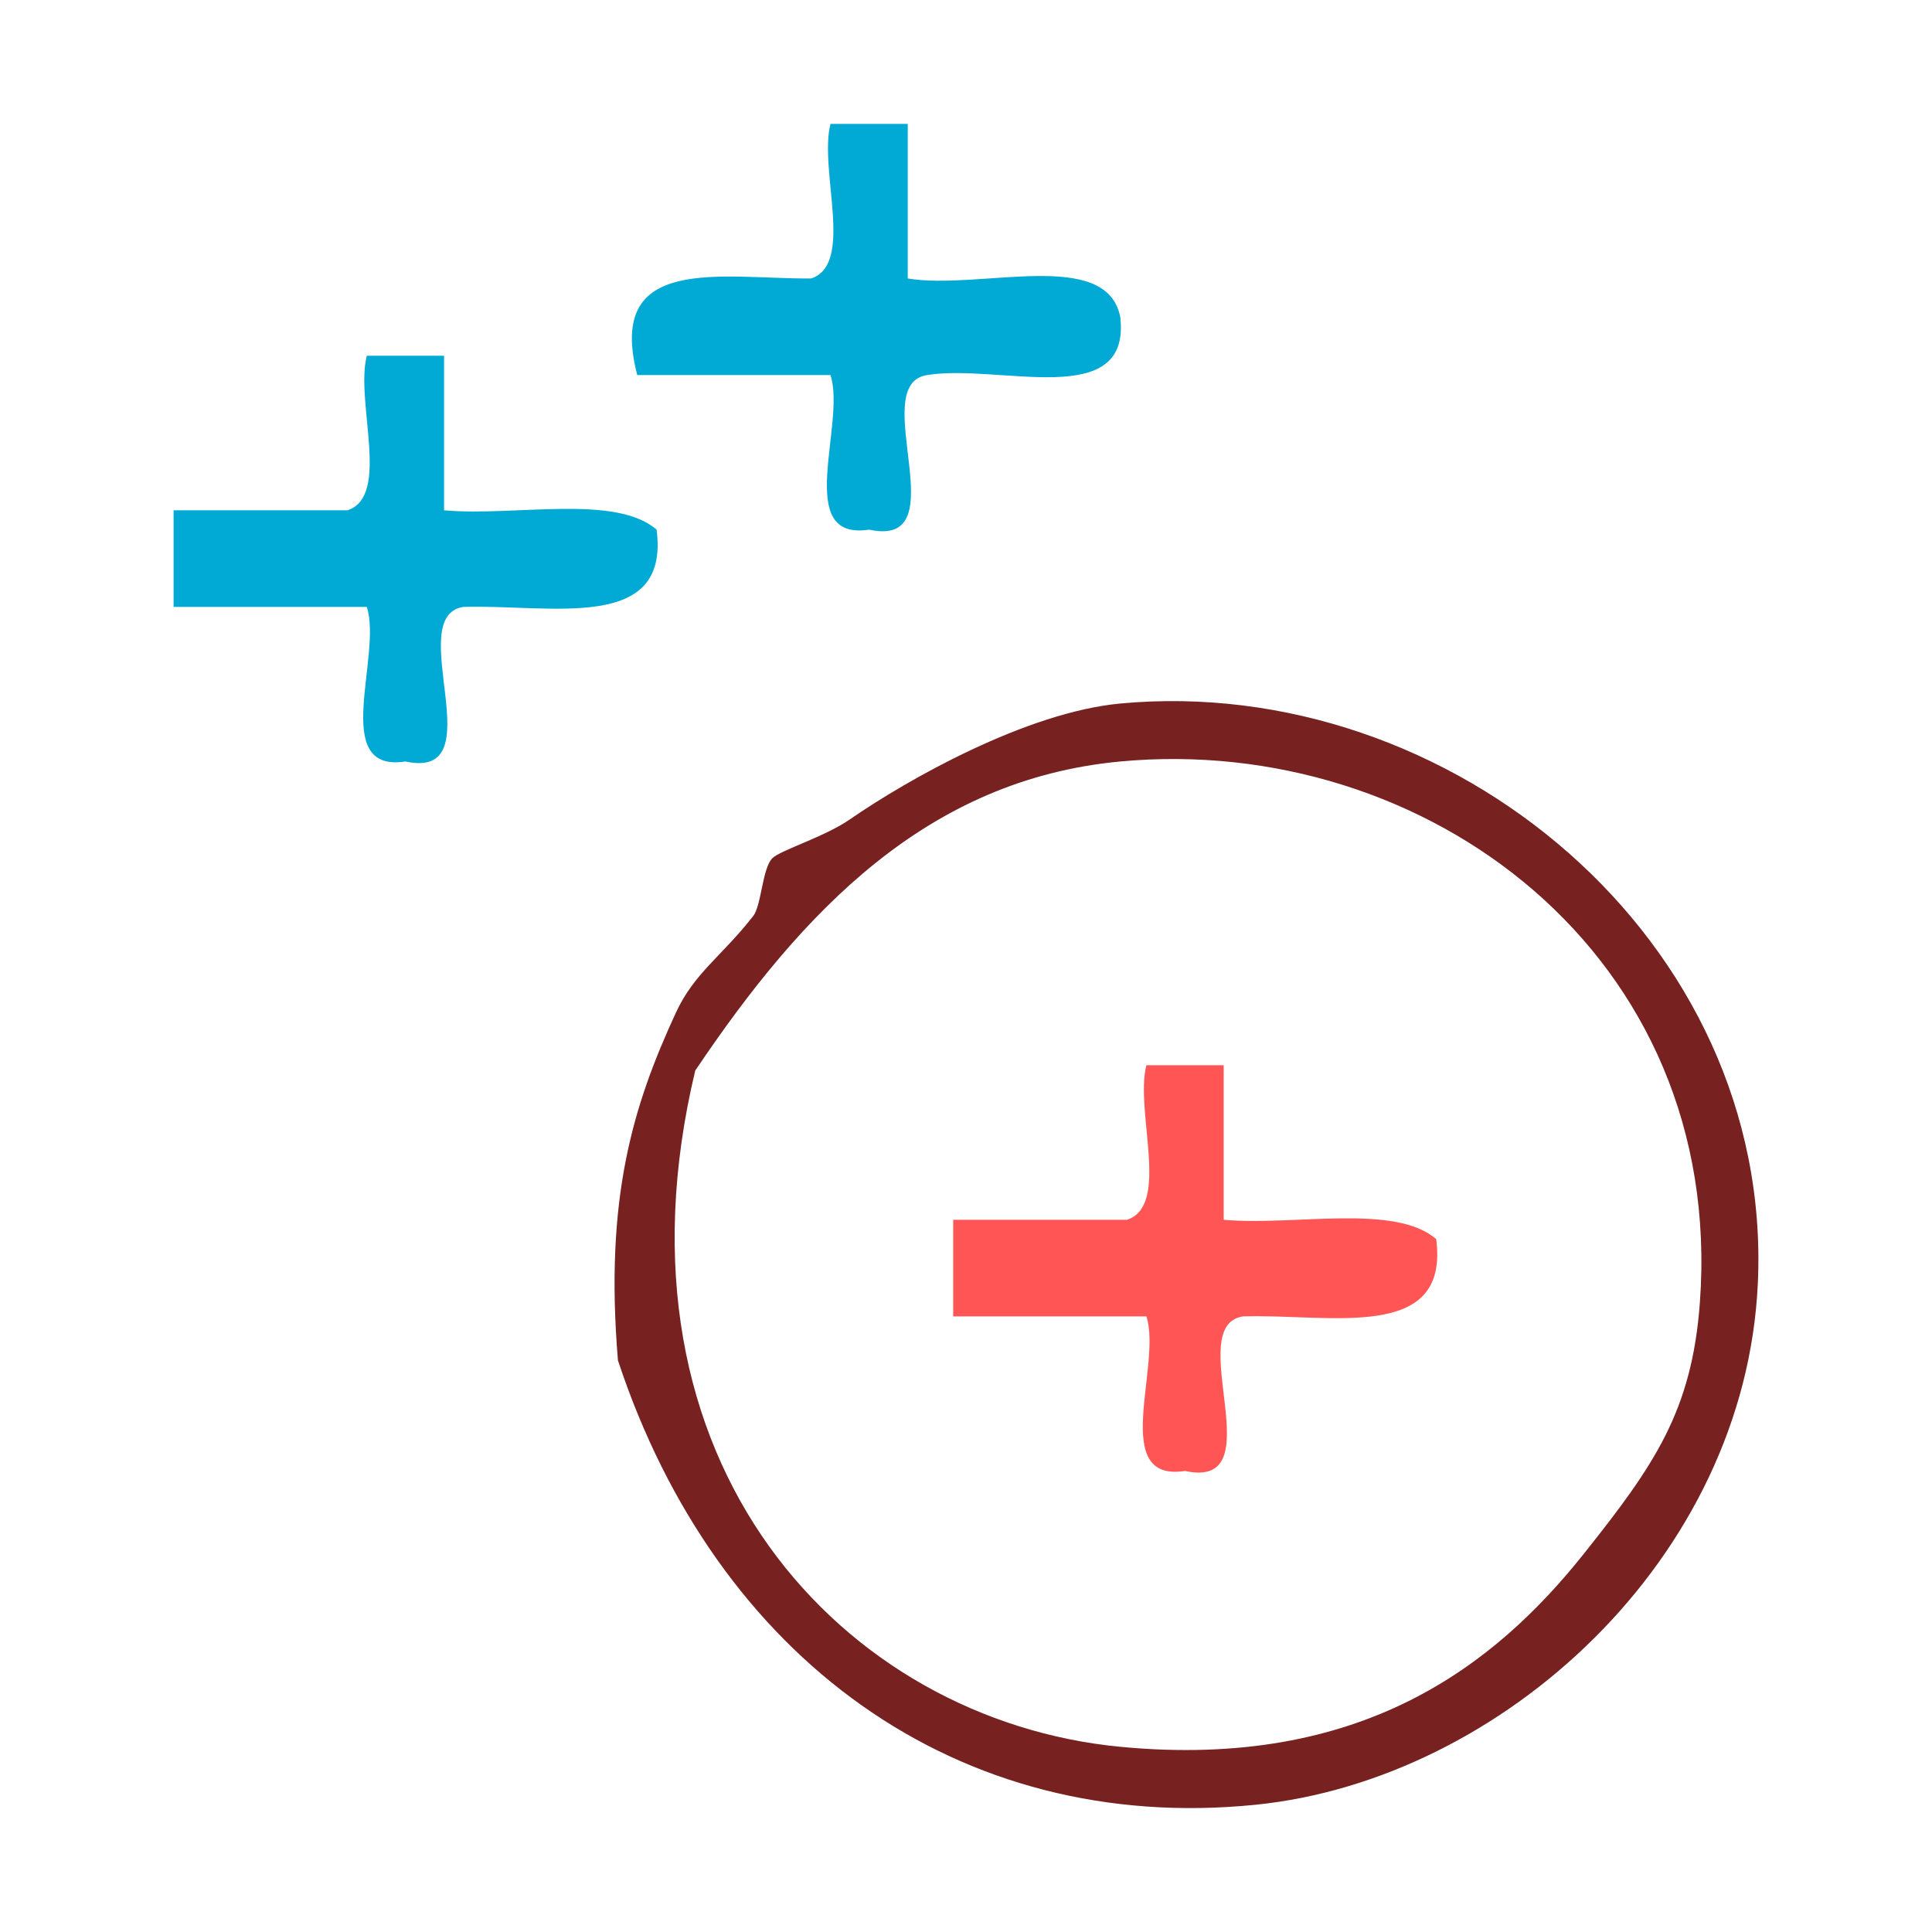
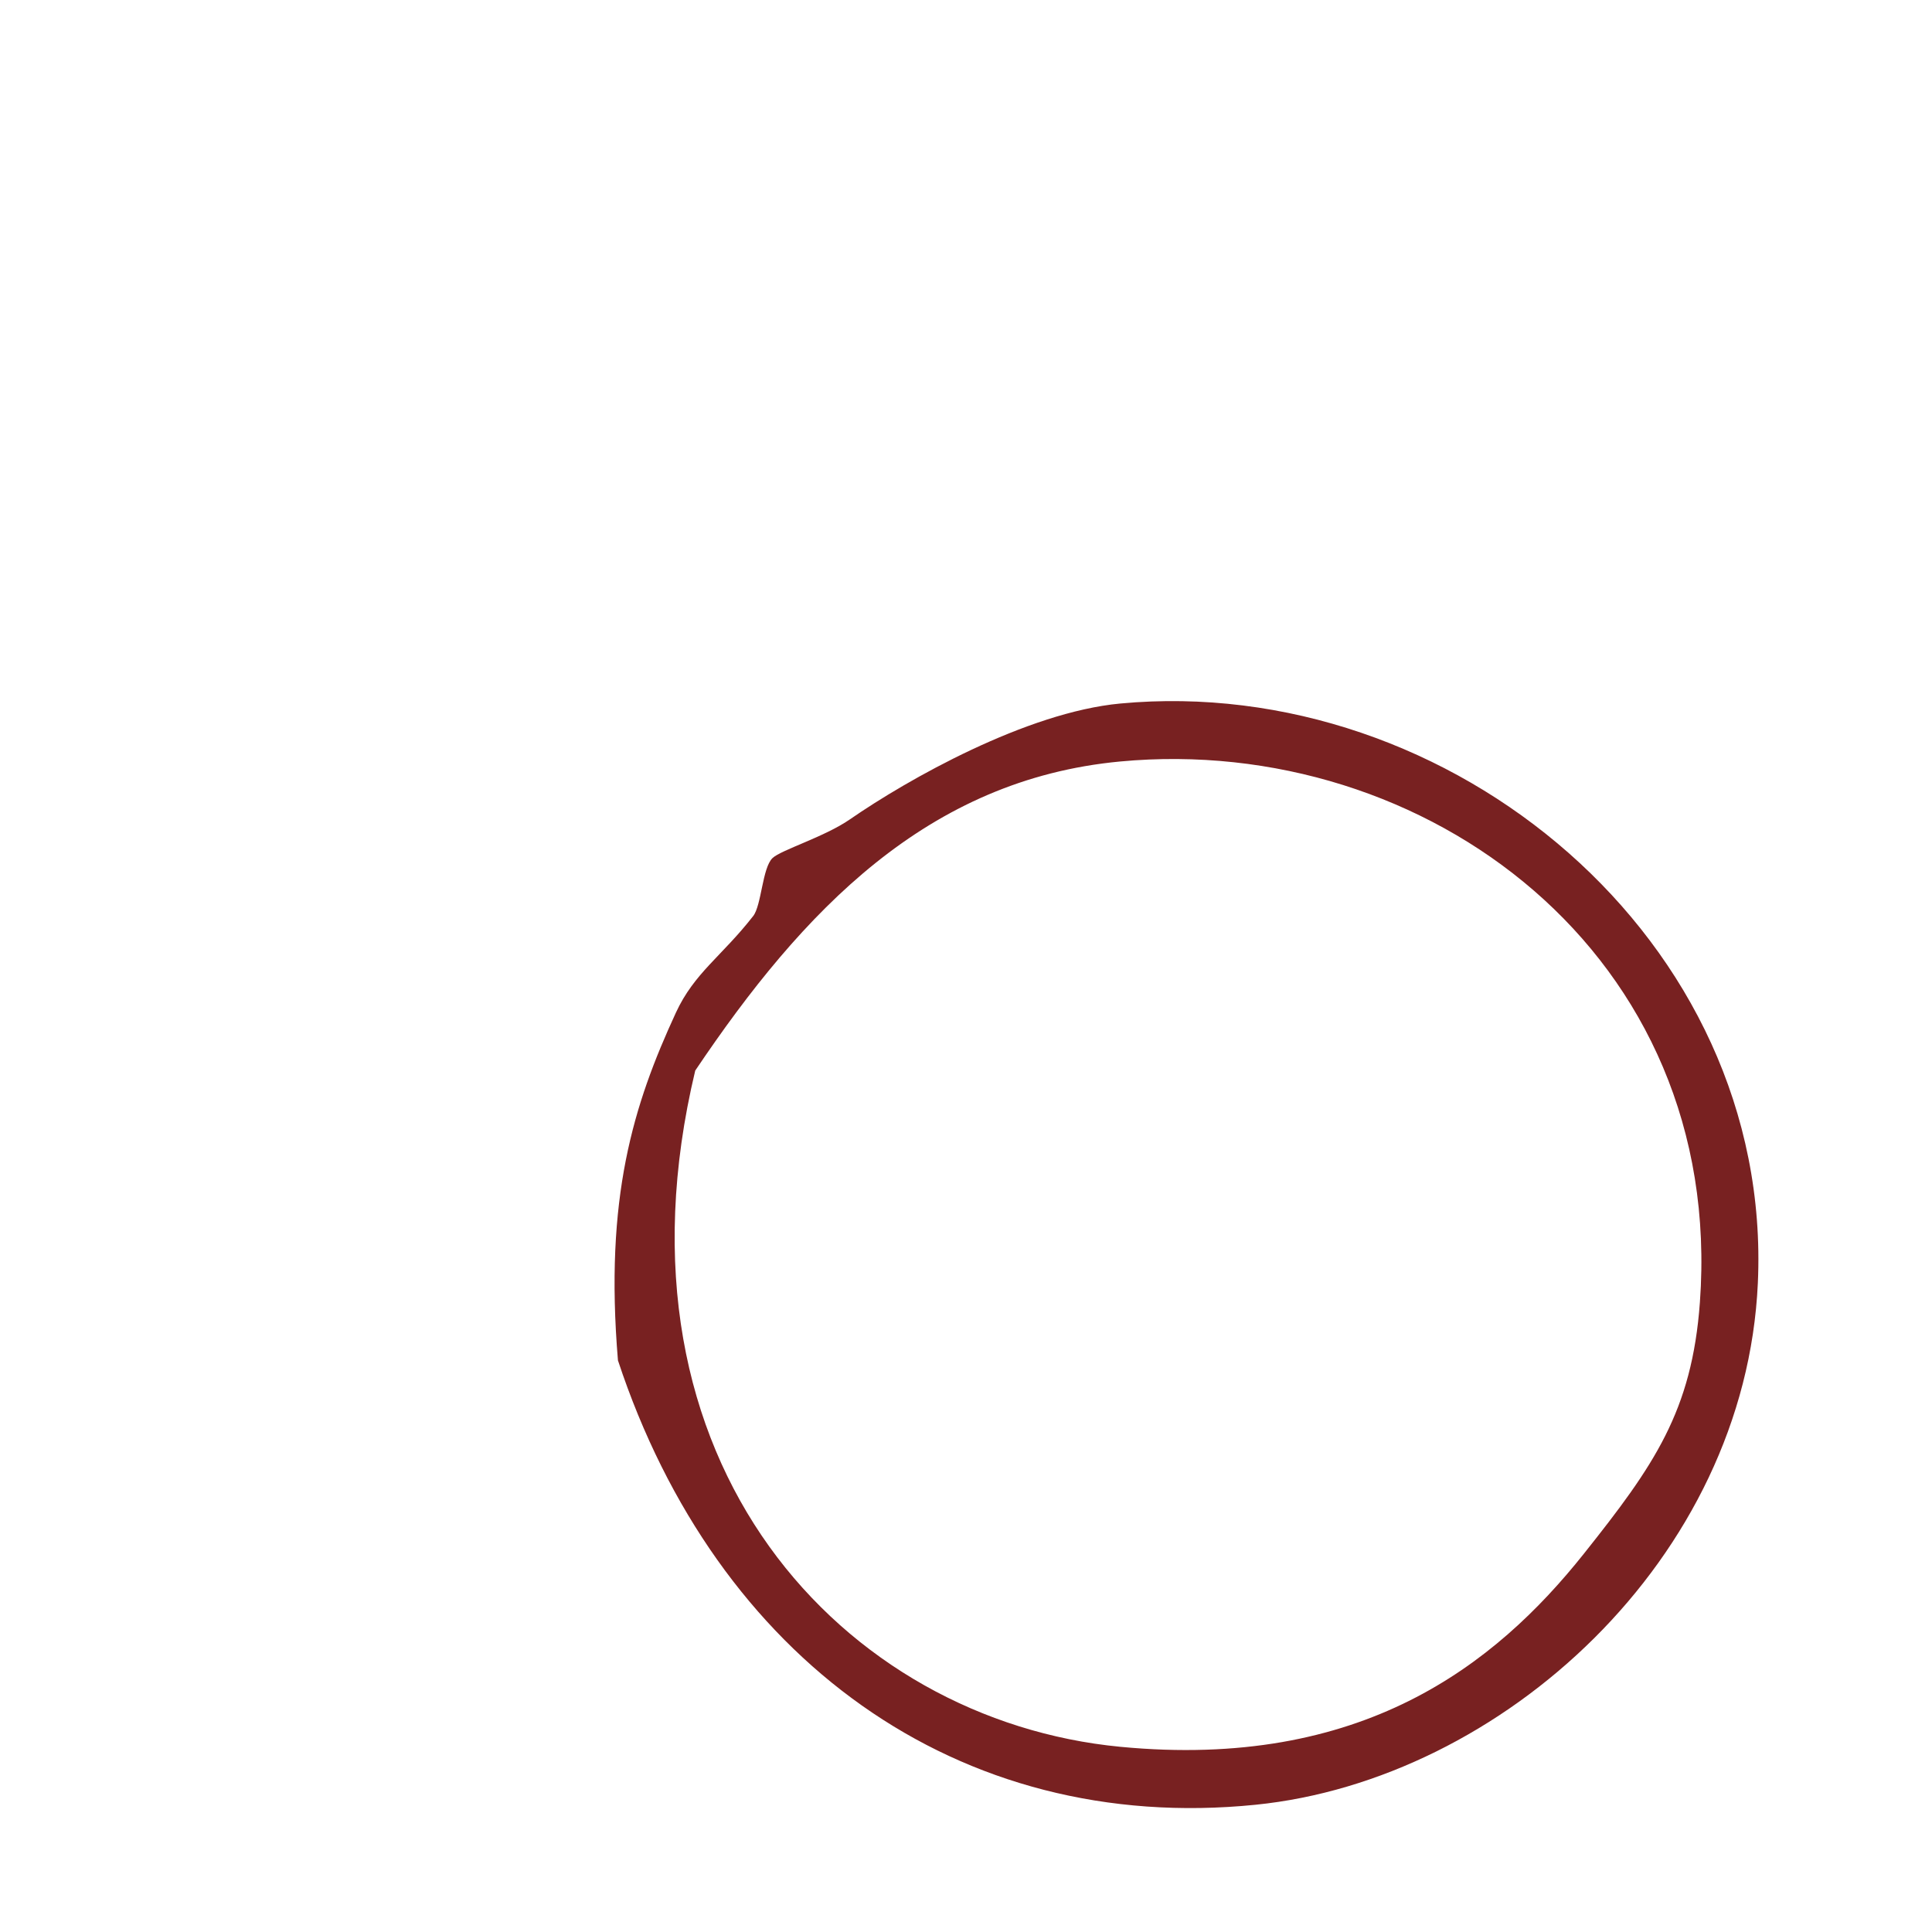
<svg xmlns="http://www.w3.org/2000/svg" xmlns:ns1="http://sodipodi.sourceforge.net/DTD/sodipodi-0.dtd" xmlns:ns2="http://www.inkscape.org/namespaces/inkscape" version="1.1" id="Calque_1" x="0px" y="0px" width="100px" height="100px" viewBox="0 0 100 100" style="enable-background:new 0 0 100 100;" xml:space="preserve" ns1:docname="unideo-25-twin.svg" ns2:version="0.92.3 (2405546, 2018-03-11)">
  <defs id="defs19" />
  <ns1:namedview pagecolor="#ffffff" bordercolor="#666666" borderopacity="1" objecttolerance="10" gridtolerance="10" guidetolerance="10" ns2:pageopacity="0" ns2:pageshadow="2" ns2:window-width="1116" ns2:window-height="647" id="namedview17" showgrid="false" ns2:zoom="2.36" ns2:cx="-27.330508" ns2:cy="50" ns2:window-x="321" ns2:window-y="17" ns2:window-maximized="0" ns2:current-layer="g10" />
  <g id="g14">
    <g id="g12">
      <g id="g10">
-         <path d="M42.985,6.414c1.333,0,2.667,0,4,0c0,2.667,0,5.333,0,8c3.713,0.622,10.292-1.625,11.001,2     c0.558,4.892-6.278,2.389-10.001,3c-3.179,0.488,1.683,9.016-3,8c-3.943,0.611-1.176-5.489-2-8c-3.333,0-6.667,0-10,0     c-1.652-6.318,4.366-4.967,9-5C44.24,13.671,42.377,8.806,42.985,6.414z" id="path2" style="fill:#00aad4;fill-opacity:1" />
-         <path d="M18.985,18.414c1.333,0,2.667,0,4,0c0,2.667,0,5.333,0,8c3.675,0.325,8.854-0.853,11,1c0.702,5.369-5.476,3.857-10,4     c-3.179,0.488,1.683,9.016-3,8c-3.943,0.611-1.176-5.489-2-8c-3.333,0-6.667,0-10,0c0-1.667,0-3.333,0-5c3,0,6,0,9,0     C20.24,25.671,18.377,20.806,18.985,18.414z" id="path4" style="fill:#00aad4;fill-opacity:1" />
        <path d="M31.985,70.414c-0.703-8.426,0.791-13.215,3-18c0.952-2.061,2.381-2.922,4-5c0.433-0.555,0.471-2.494,1-3     c0.442-0.421,2.693-1.096,4-2c3.011-2.082,9.144-5.546,14.001-6c17.073-1.596,33.808,12.223,33,30     c-0.648,14.278-13.26,25.714-26,27C49.568,94.972,37.077,85.828,31.985,70.414z M57.986,90.414c12.462,1.195,19.381-4.194,24-10     c3.633-4.564,5.589-7.372,6-13c1.315-18.021-14.214-29.476-30-28c-9.985,0.935-16.439,7.723-22.001,16     C31.112,75.797,43.739,89.048,57.986,90.414z" id="path6" style="fill:#782121" />
-         <path ns2:connector-curvature="0" d="m 59.337,55.136 c 1.333,0 2.667,0 4,0 0,2.667 0,5.333 0,8 3.675,0.325 8.854,-0.853 11,1 0.702,5.369 -5.476,3.857 -10,4 -3.179,0.488 1.683,9.016 -3,8 -3.943,0.611 -1.176,-5.489 -2,-8 -3.333,0 -6.667,0 -10,0 0,-1.667 0,-3.333 0,-5 3,0 6,0 9,0 2.255,-0.743 0.392,-5.608 1,-8 z" id="path4-6" style="fill:#ff5555;fill-opacity:1" />
      </g>
    </g>
  </g>
</svg>